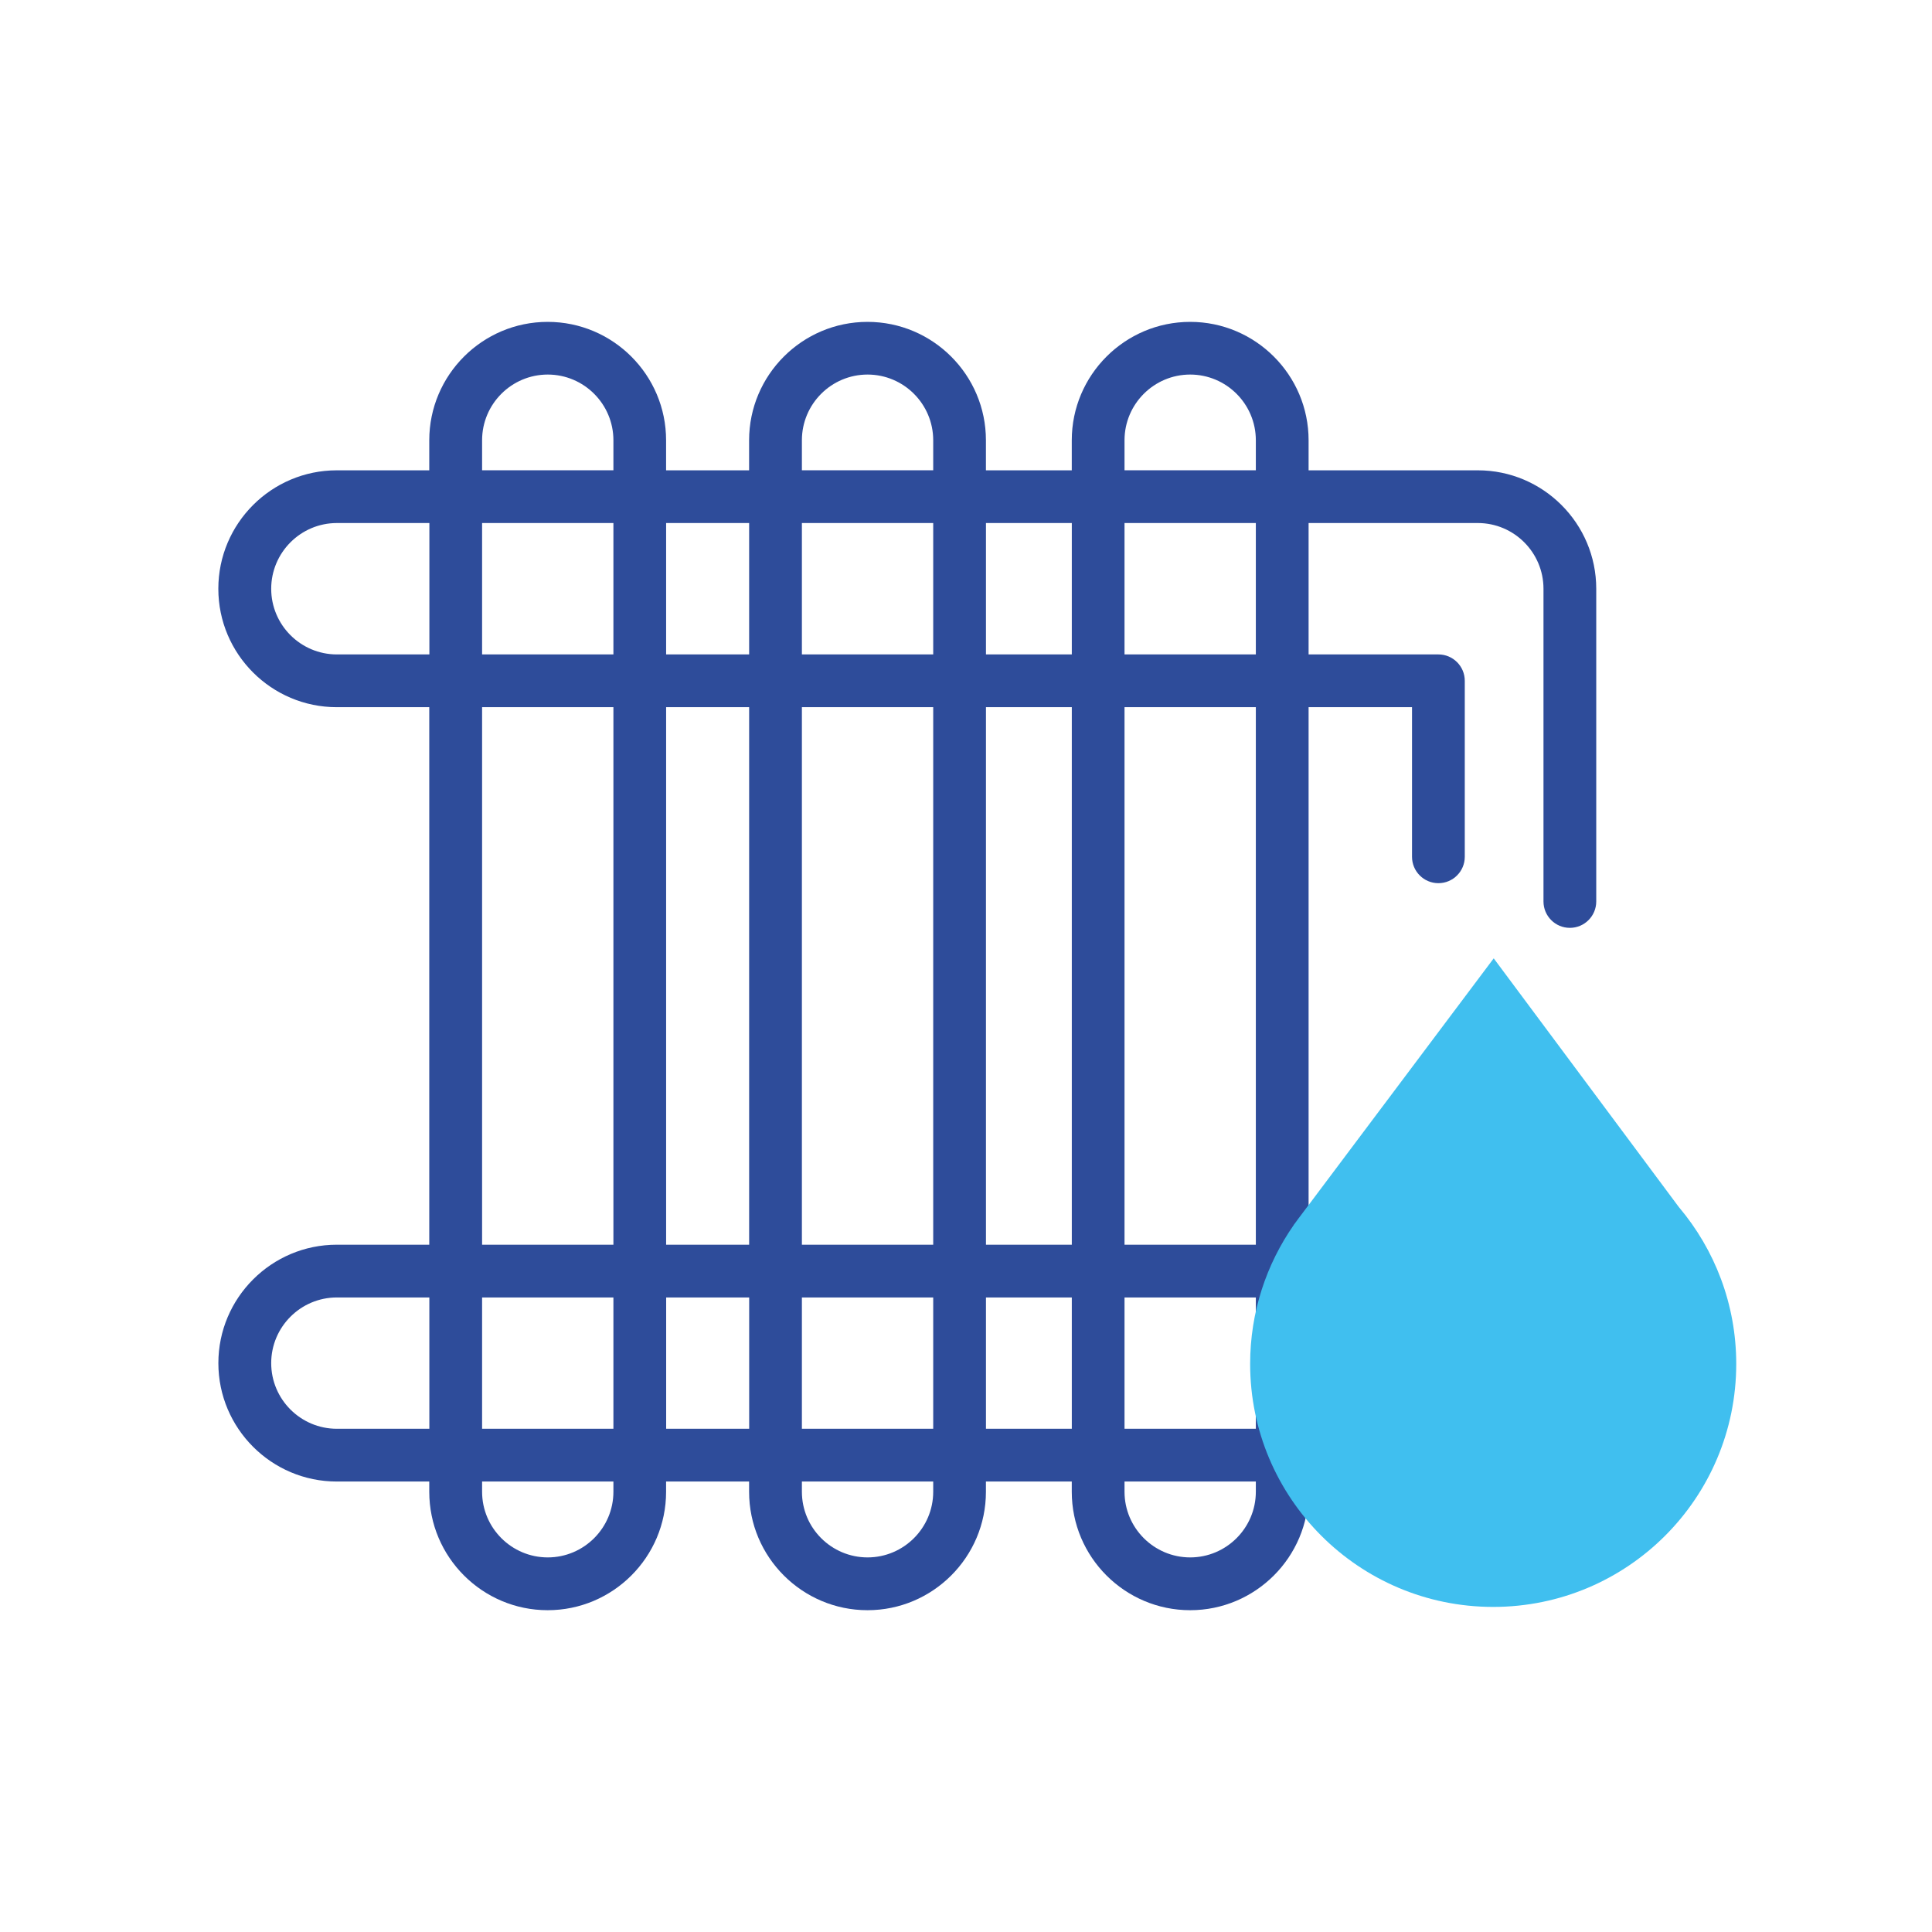
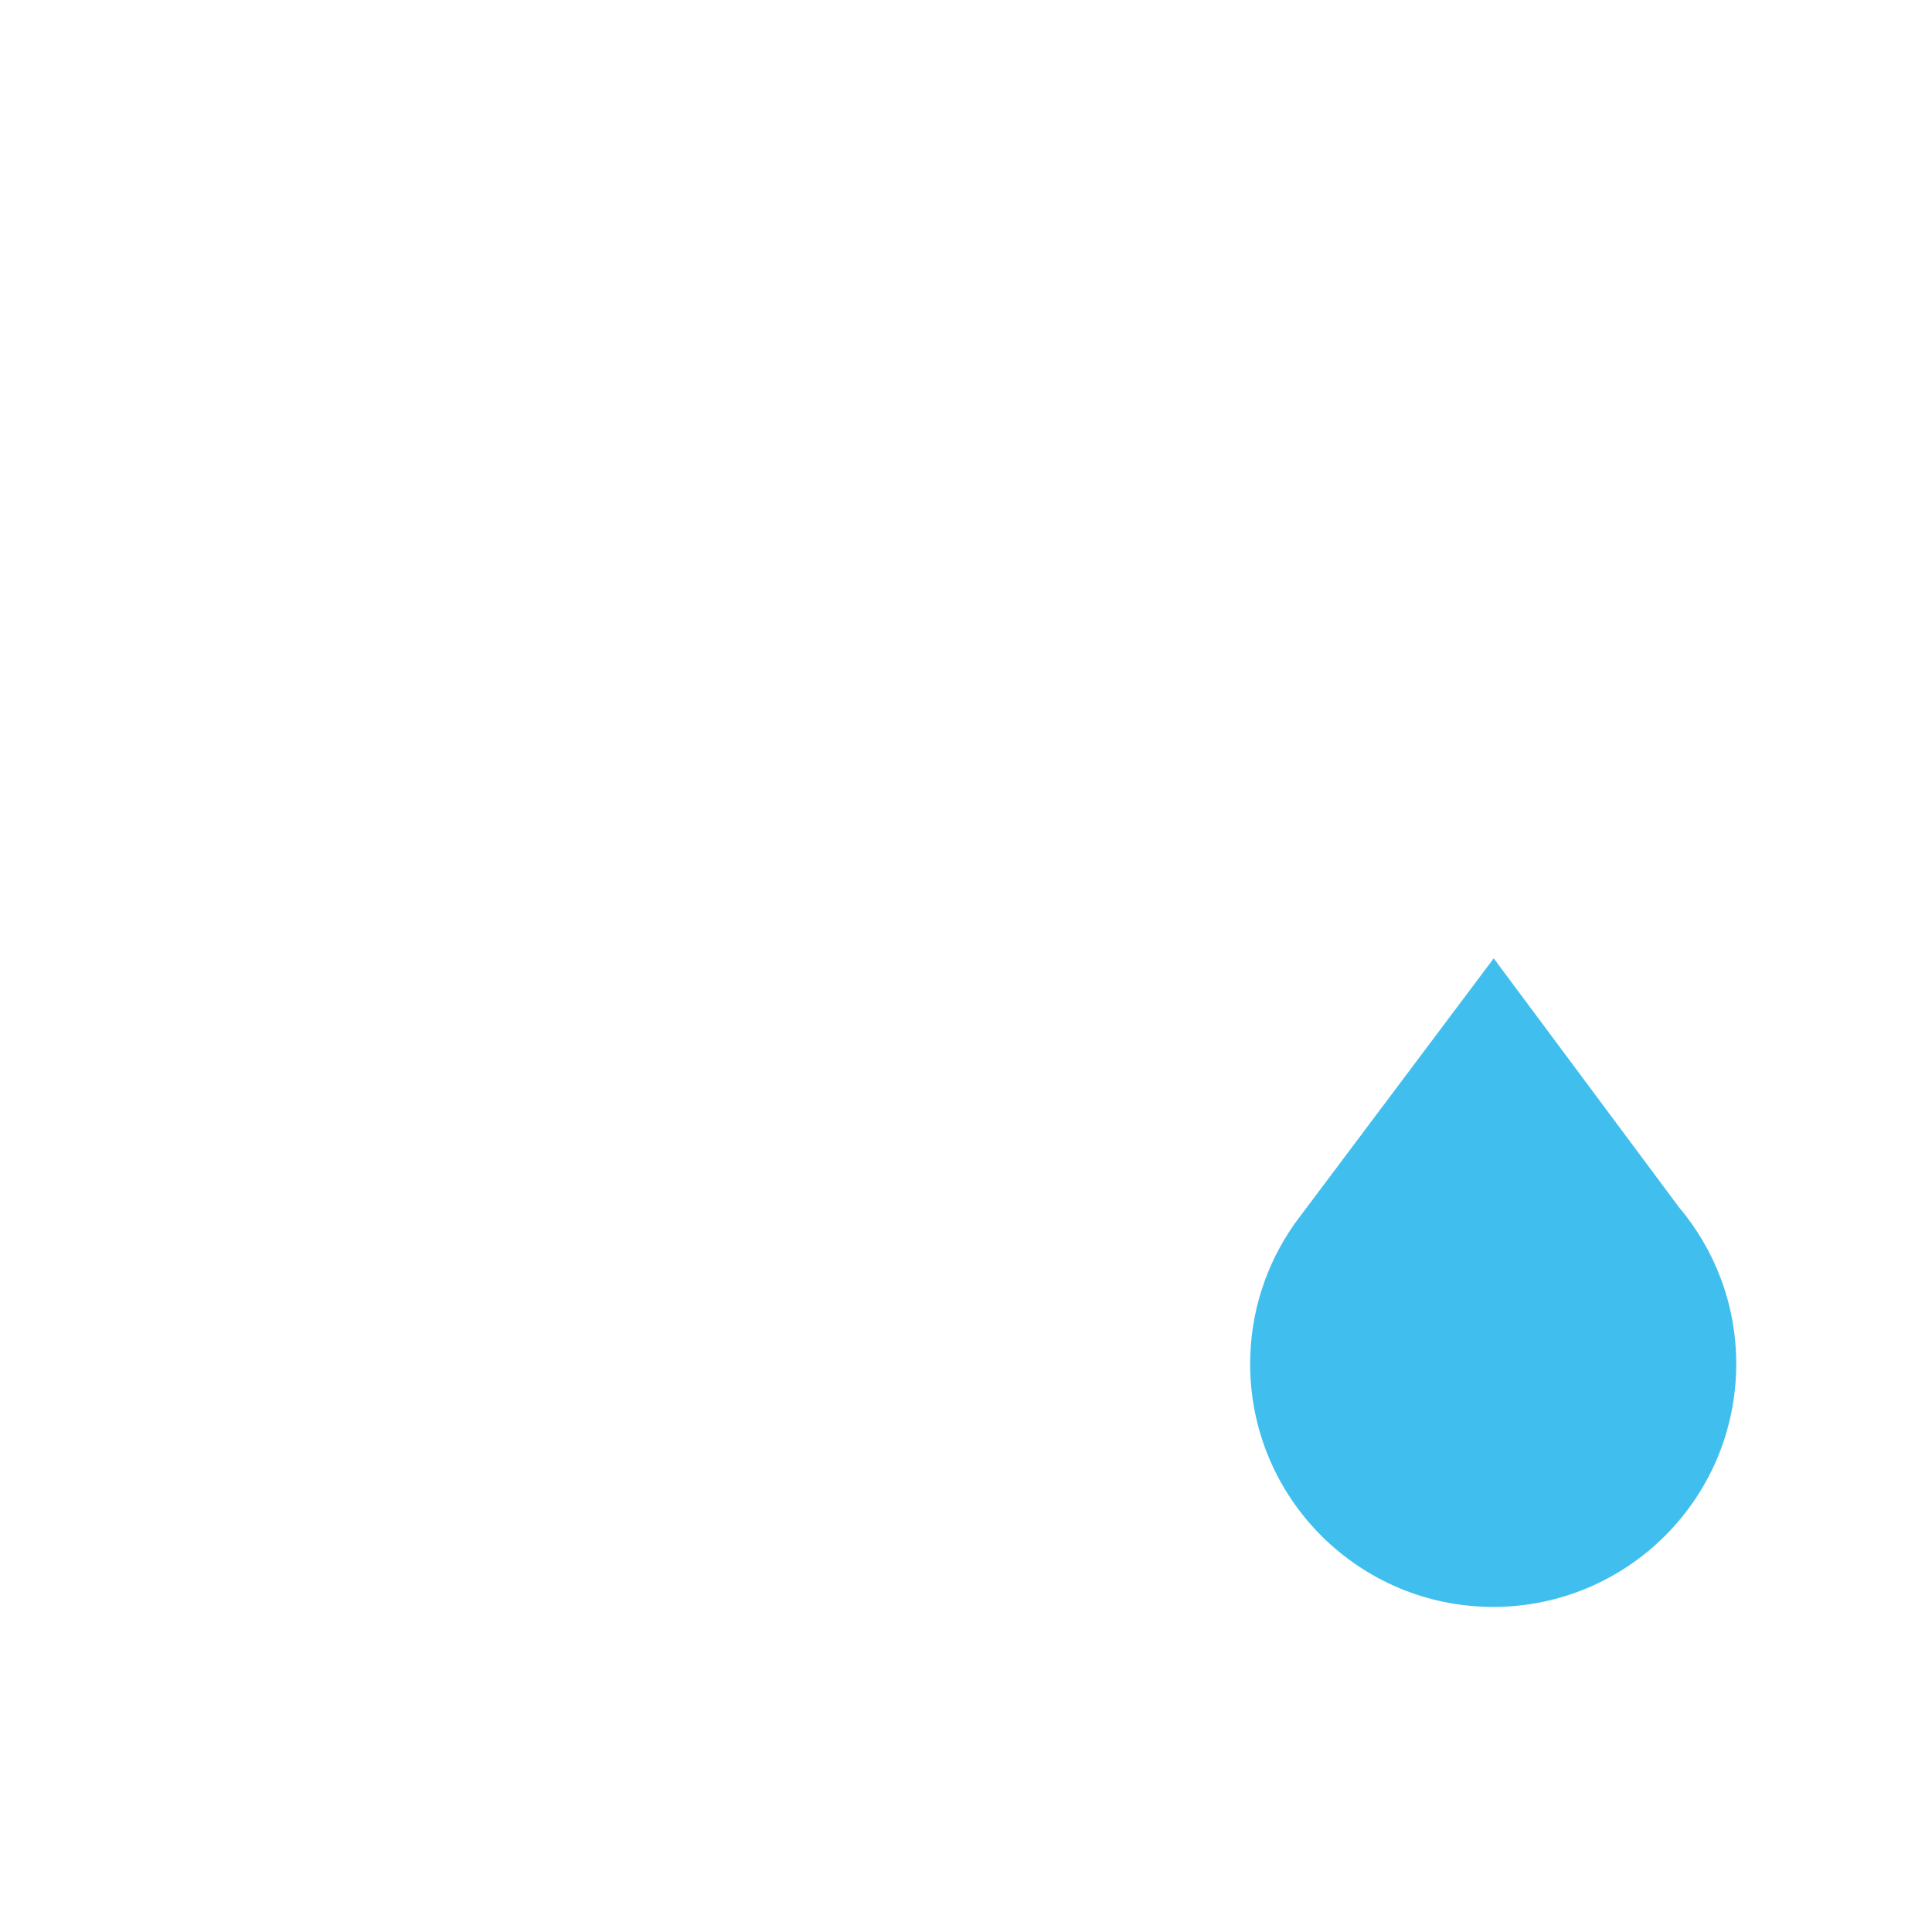
<svg xmlns="http://www.w3.org/2000/svg" id="Calque_1" data-name="Calque 1" viewBox="0 0 512 512">
  <defs>
    <style>      .cls-1 {        fill: #2e4c9a;      }      .cls-2 {        fill: #40bfef;      }    </style>
  </defs>
-   <path class="cls-1" d="M391.64,124.64h-44.85v-7.96c0-17.3-14.08-31.38-31.38-31.38s-31.38,14.08-31.38,31.38v7.96h-22.75v-7.96c0-17.3-14.08-31.38-31.38-31.38s-31.38,14.08-31.38,31.38v7.96h-22v-7.96c0-17.3-14.08-31.38-31.38-31.38s-31.38,14.08-31.38,31.38v7.96h-24.52c-17.3,0-31.38,14.08-31.38,31.39s14.08,31.38,31.38,31.38h24.52v142.45h-24.51c-17.3,0-31.38,14.08-31.38,31.38s14.08,31.38,31.38,31.38h24.51v2.72c0,17.3,14.08,31.38,31.38,31.38s31.38-14.08,31.38-31.38v-2.72h22v2.72c0,17.3,14.08,31.38,31.38,31.38s31.38-14.08,31.38-31.38v-2.72h22.75v2.72c0,17.3,14.08,31.38,31.38,31.38s31.38-14.08,31.38-31.38v-2.72h21.13c17.3,0,31.38-14.08,31.38-31.38s-14.08-31.38-31.38-31.38h-21.13v-142.45h27.41v39.65c0,3.86,3.13,6.99,6.99,6.99s6.99-3.13,6.99-6.99v-46.64c0-3.86-3.13-6.99-6.99-6.99h-34.4v-34.82h44.85c9.59,0,17.4,7.81,17.4,17.42v82.87c0,3.86,3.13,6.99,6.99,6.99s6.99-3.13,6.99-6.99v-82.87c0-17.31-14.08-31.39-31.38-31.39ZM298.01,116.67c0-9.6,7.81-17.41,17.4-17.41s17.4,7.81,17.4,17.41v7.96h-34.8v-7.96ZM284.04,138.61v34.82h-22.75v-34.82h22.75ZM212.51,329.86v-142.45h34.8v142.45h-34.8ZM247.31,343.84v34.8h-34.8v-34.8h34.8ZM198.53,329.86h-22v-142.45h22v142.45ZM212.51,173.43v-34.82h34.8v34.82h-34.8ZM261.29,187.41h22.75v142.45h-22.75v-142.45ZM212.51,116.67c0-9.6,7.81-17.41,17.4-17.41s17.4,7.81,17.4,17.41v7.96h-34.8v-7.96ZM198.53,138.61v34.82h-22v-34.82h22ZM162.56,173.43h-34.8v-34.82h34.8v34.82ZM127.76,116.67c0-9.6,7.81-17.41,17.4-17.41s17.4,7.81,17.4,17.41v7.96h-34.8v-7.96ZM89.27,173.43c-9.59,0-17.4-7.81-17.4-17.4s7.81-17.42,17.4-17.42h24.52v34.82h-24.52ZM127.76,187.41h34.8v142.45h-34.8v-142.45ZM162.56,343.84v34.8h-34.8v-34.8h34.8ZM89.27,378.64c-9.6,0-17.4-7.81-17.4-17.4s7.81-17.4,17.4-17.4h24.51v34.8h-24.51ZM162.56,395.33c0,9.59-7.81,17.4-17.4,17.4s-17.4-7.81-17.4-17.4v-2.72h34.8v2.72ZM176.54,378.64v-34.8h22v34.8h-22ZM247.31,395.33c0,9.59-7.81,17.4-17.4,17.4s-17.4-7.81-17.4-17.4v-2.72h34.8v2.72ZM261.29,378.64v-34.8h22.75v34.8h-22.75ZM298.01,343.84h34.8v34.8h-34.8v-34.8ZM332.81,395.33c0,9.59-7.81,17.4-17.4,17.4s-17.4-7.81-17.4-17.4v-2.72h34.8v2.72ZM367.92,343.84c9.59,0,17.4,7.81,17.4,17.4s-7.81,17.4-17.4,17.4h-21.13v-34.8h21.13ZM332.81,329.86h-34.8v-142.45h34.8v142.45ZM332.81,173.43h-34.8v-34.82h34.8v34.82Z" />
  <path class="cls-2" d="M444.96,319.95l-49.11-65.98-50.9,67.83c-.53.7-1.06,1.39-1.56,2.1l-.53.7h.02c-7.29,10.45-11.58,23.14-11.58,36.85,0,35.57,28.83,64.4,64.42,64.4s64.4-28.83,64.4-64.4c0-15.82-5.71-30.29-15.15-41.5" />
</svg>